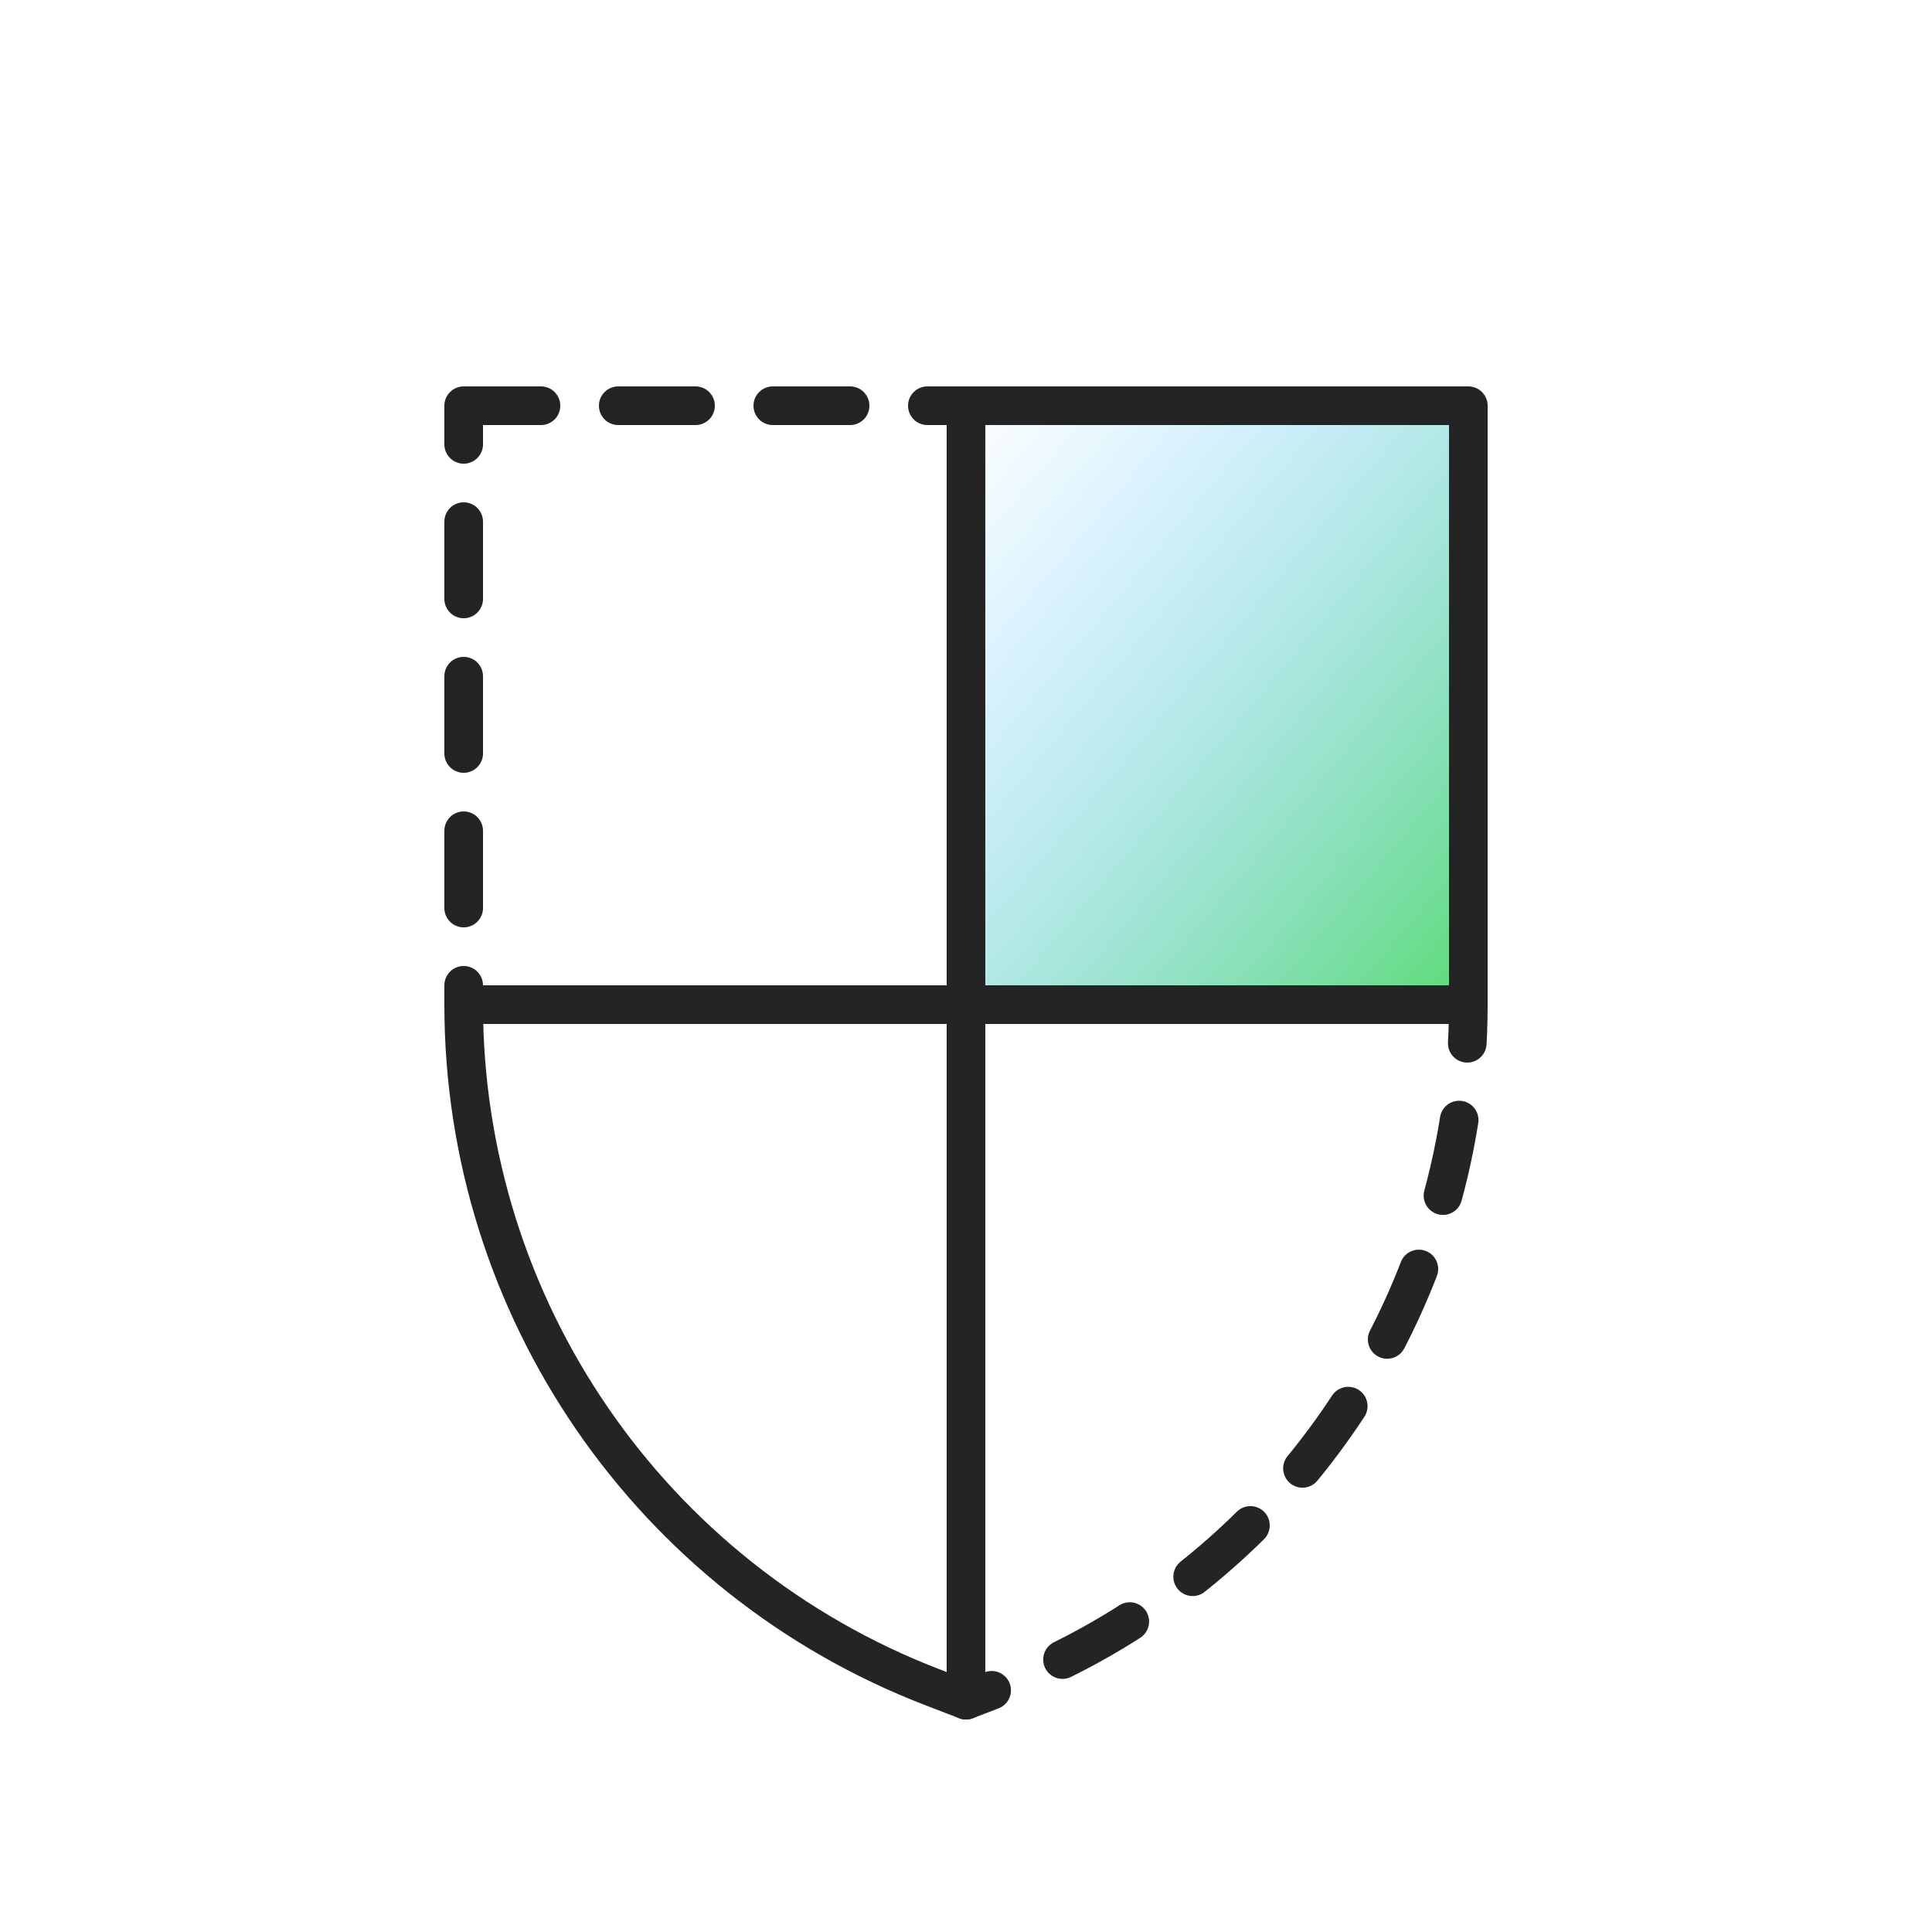
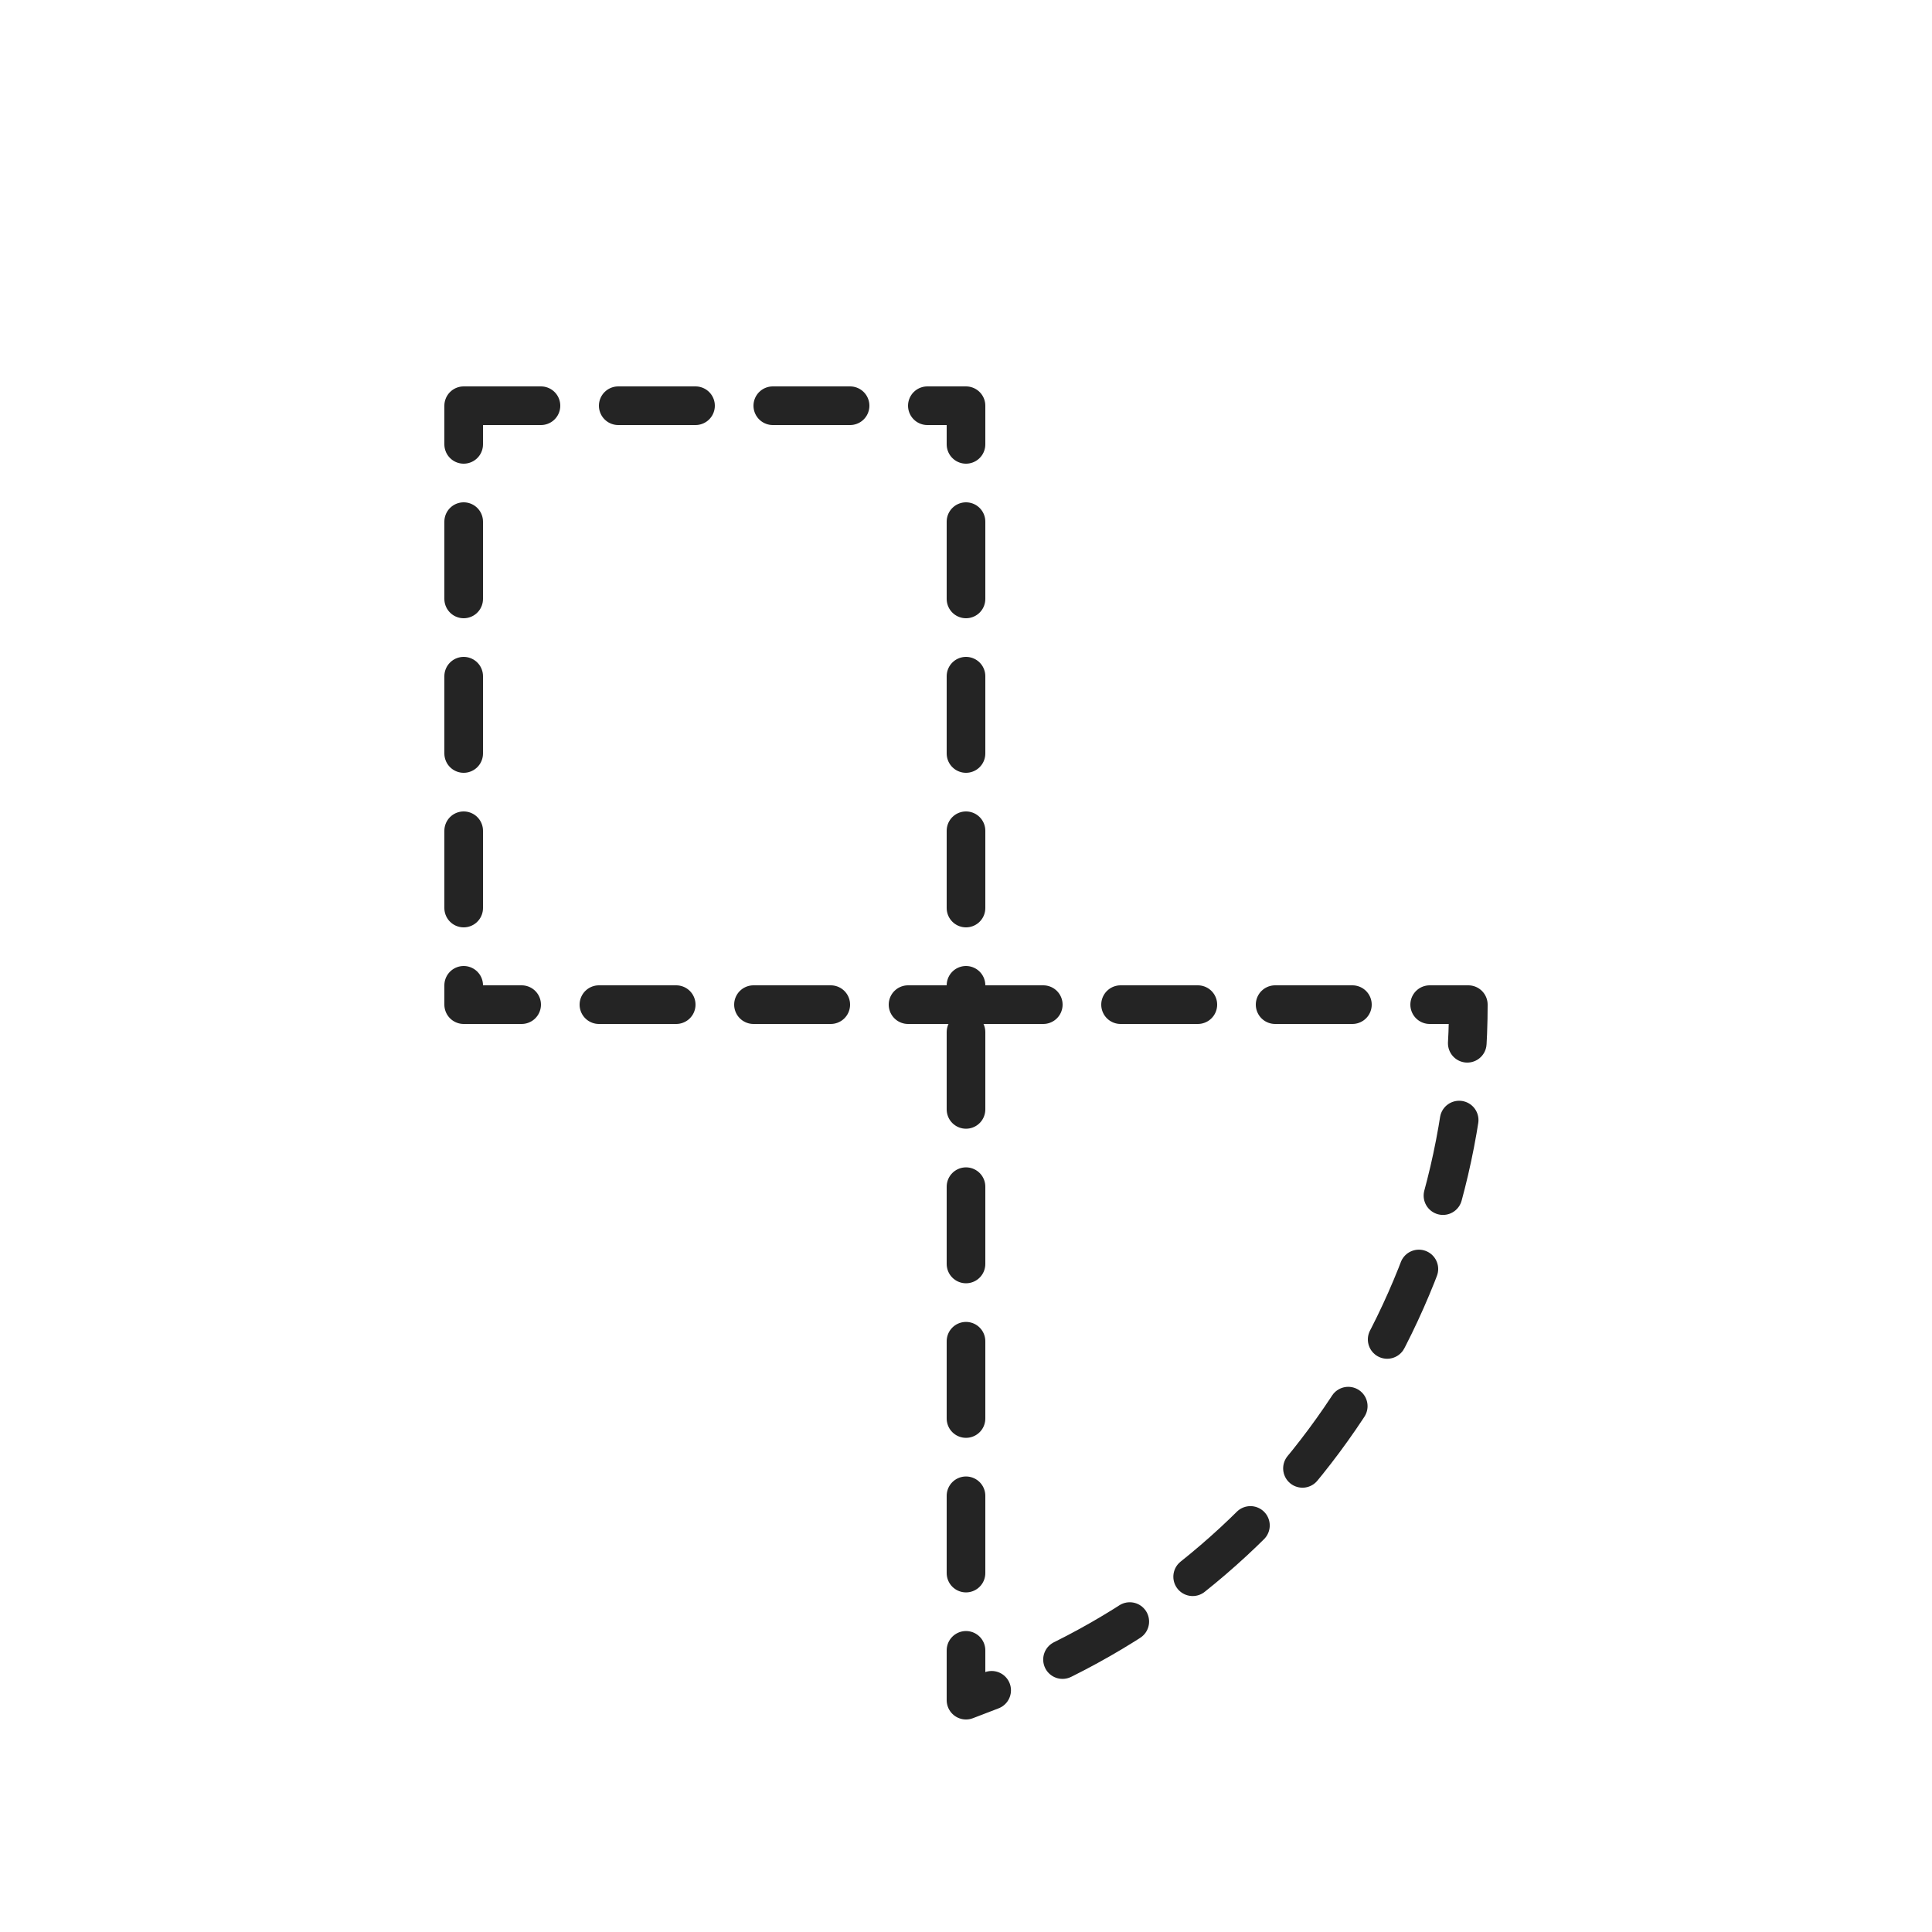
<svg xmlns="http://www.w3.org/2000/svg" width="100" height="100" viewBox="0 0 100 100" fill="none">
  <g opacity="0.7" filter="url(#filter0_d_277_17755)">
-     <rect x="50" y="21" width="26" height="31" fill="url(#paint0_linear_277_17755)" />
    <rect x="50" y="21" width="26" height="31" fill="url(#paint1_linear_277_17755)" />
  </g>
  <rect x="24" y="21" width="26" height="31" stroke="#242424" stroke-width="2" stroke-linecap="round" stroke-linejoin="round" stroke-dasharray="4 4" />
-   <path d="M24 52H50V88L48.267 87.334C33.647 81.71 24 67.664 24 52V52Z" stroke="#242424" stroke-width="2" stroke-linecap="round" stroke-linejoin="round" />
-   <rect x="50" y="21" width="26" height="31" stroke="#242424" stroke-width="2" stroke-linecap="round" stroke-linejoin="round" />
  <path d="M50 52H76V52C76 67.664 66.353 81.71 51.733 87.334L50 88V52Z" stroke="#242424" stroke-width="2" stroke-linecap="round" stroke-linejoin="round" stroke-dasharray="4 4" />
  <defs>
    <filter id="filter0_d_277_17755" x="35" y="6" width="56" height="61" filterUnits="userSpaceOnUse" color-interpolation-filters="sRGB">
      <feFlood flood-opacity="0" result="BackgroundImageFix" />
      <feColorMatrix in="SourceAlpha" type="matrix" values="0 0 0 0 0 0 0 0 0 0 0 0 0 0 0 0 0 0 127 0" result="hardAlpha" />
      <feOffset />
      <feGaussianBlur stdDeviation="7.5" />
      <feColorMatrix type="matrix" values="0 0 0 0 0.161 0 0 0 0 0.714 0 0 0 0 0.965 0 0 0 1 0" />
      <feBlend mode="normal" in2="BackgroundImageFix" result="effect1_dropShadow_277_17755" />
      <feBlend mode="normal" in="SourceGraphic" in2="effect1_dropShadow_277_17755" result="shape" />
    </filter>
    <linearGradient id="paint0_linear_277_17755" x1="56.24" y1="28.44" x2="79.572" y2="48.652" gradientUnits="userSpaceOnUse">
      <stop stop-color="#29B6F6" />
      <stop offset="1" stop-color="#15CC34" />
    </linearGradient>
    <linearGradient id="paint1_linear_277_17755" x1="76" y1="52" x2="45.473" y2="26.397" gradientUnits="userSpaceOnUse">
      <stop stop-color="white" stop-opacity="0" />
      <stop offset="1" stop-color="white" />
    </linearGradient>
  </defs>
</svg>